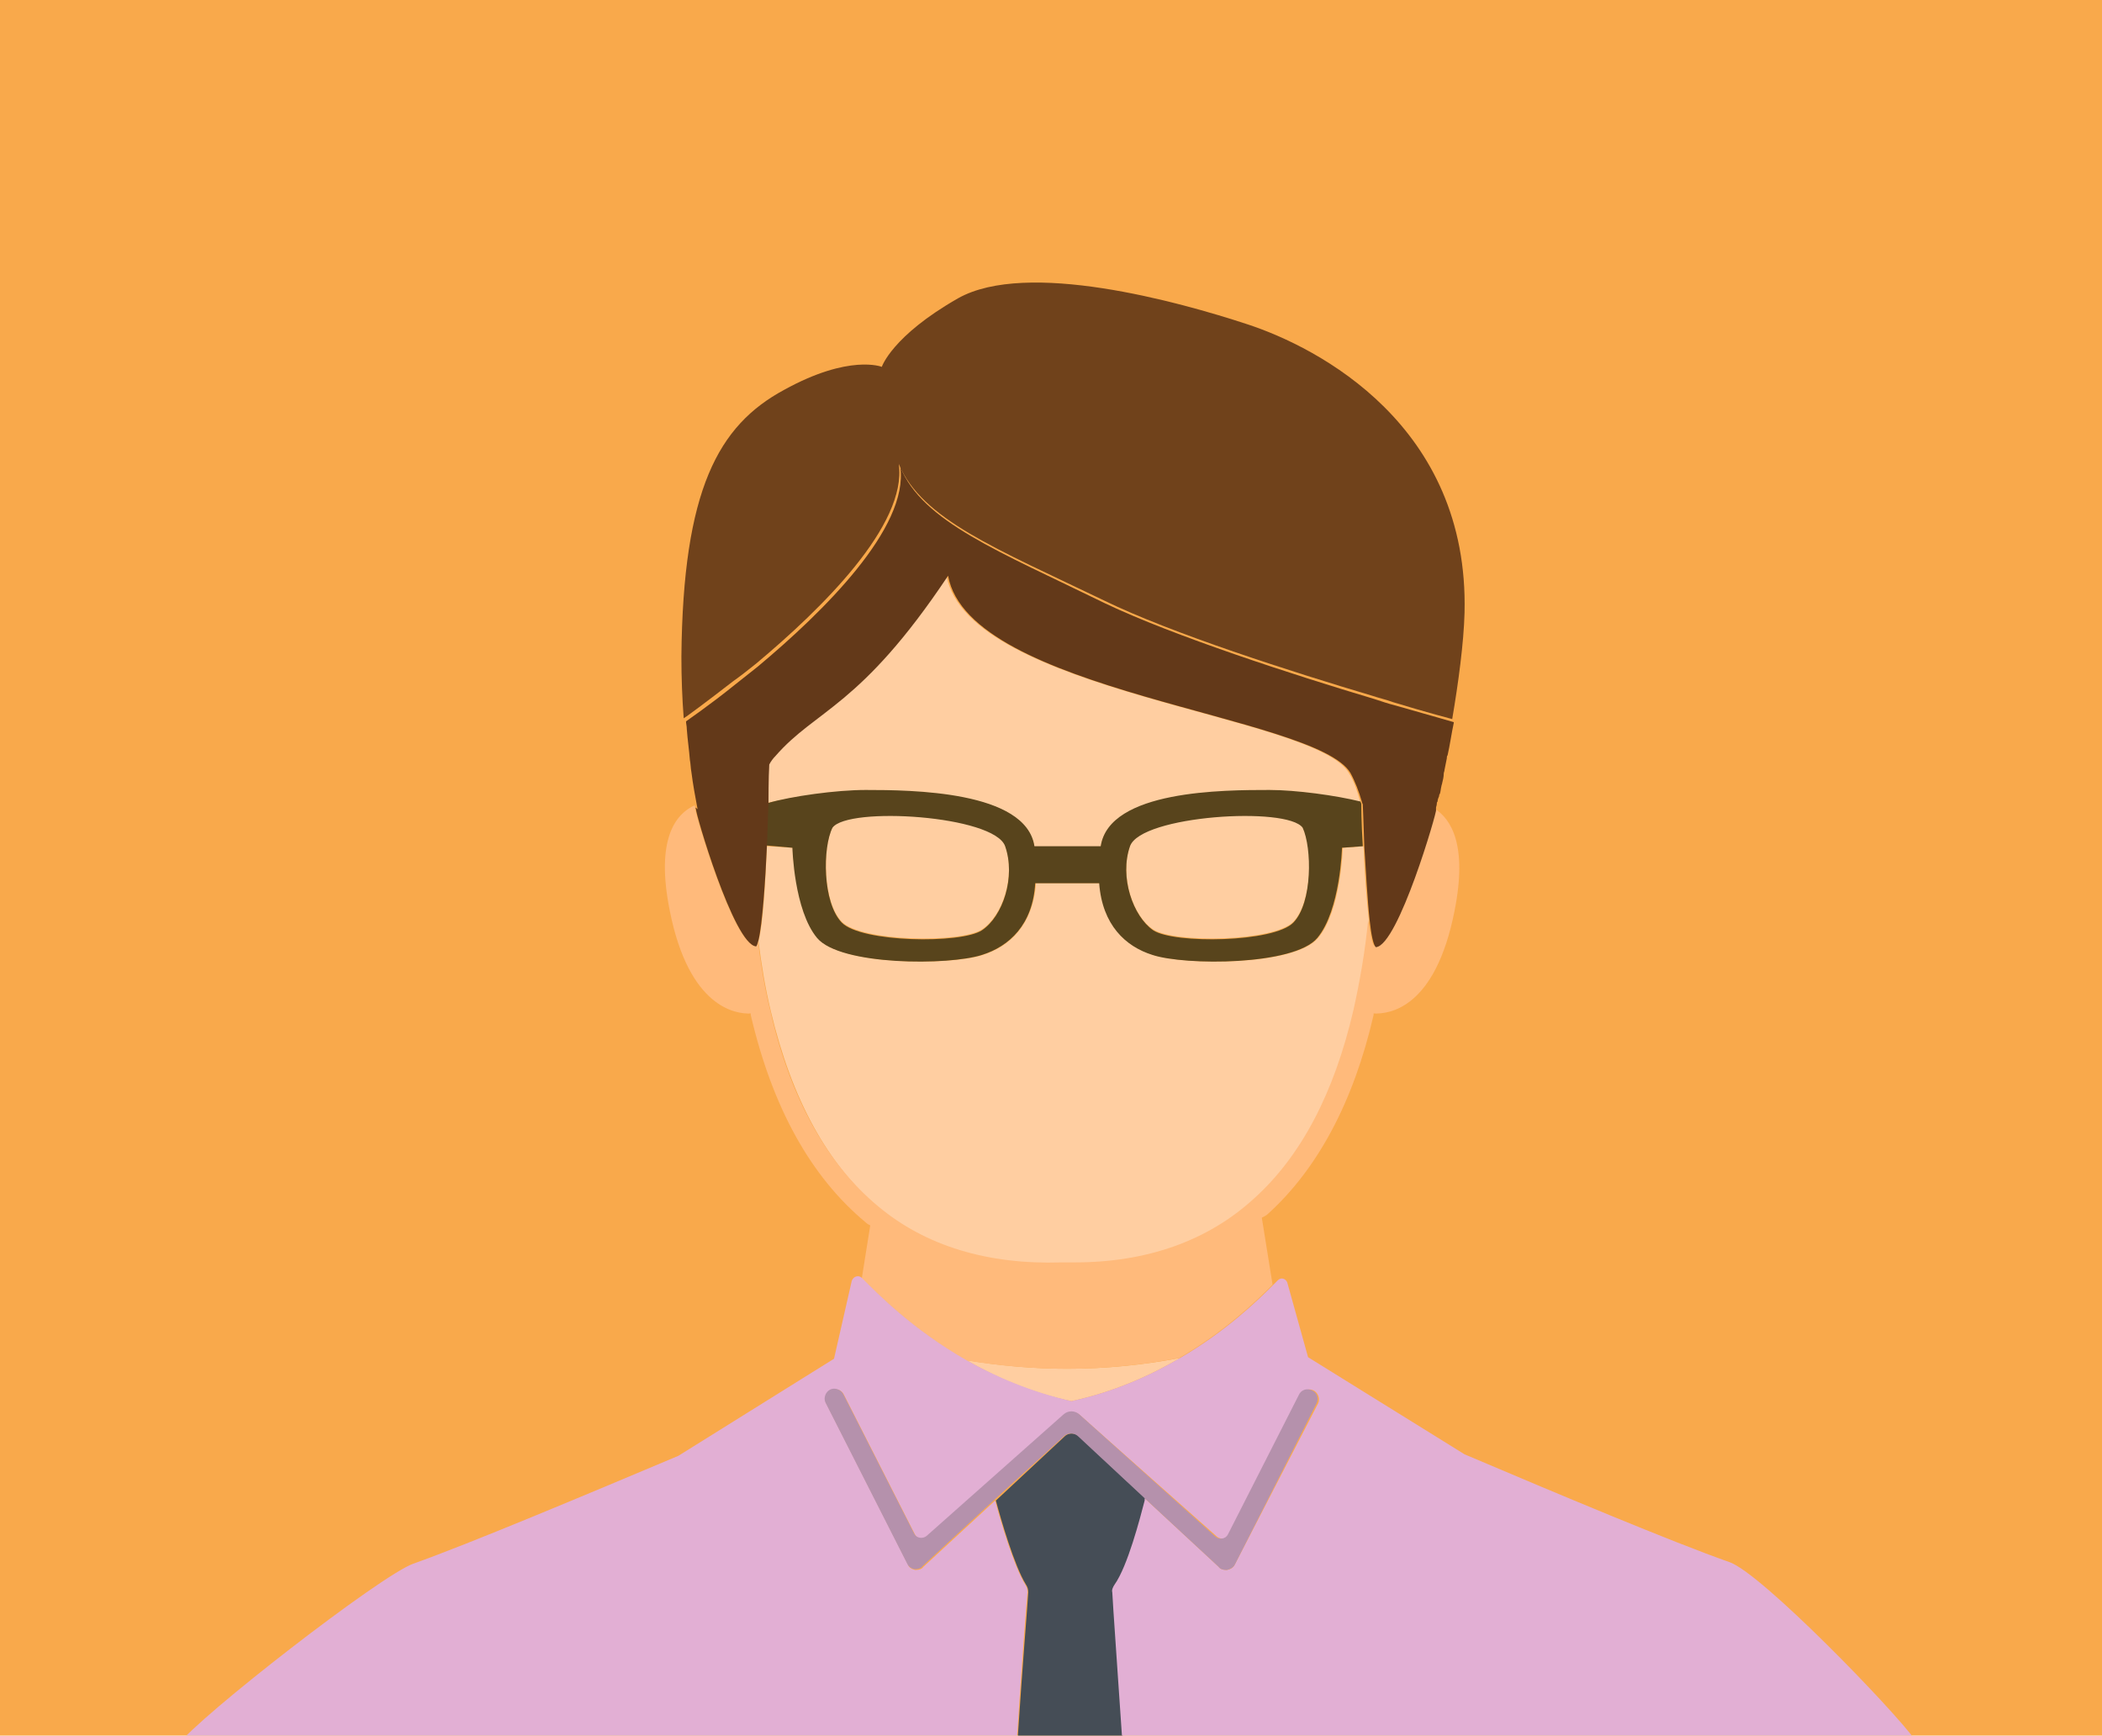
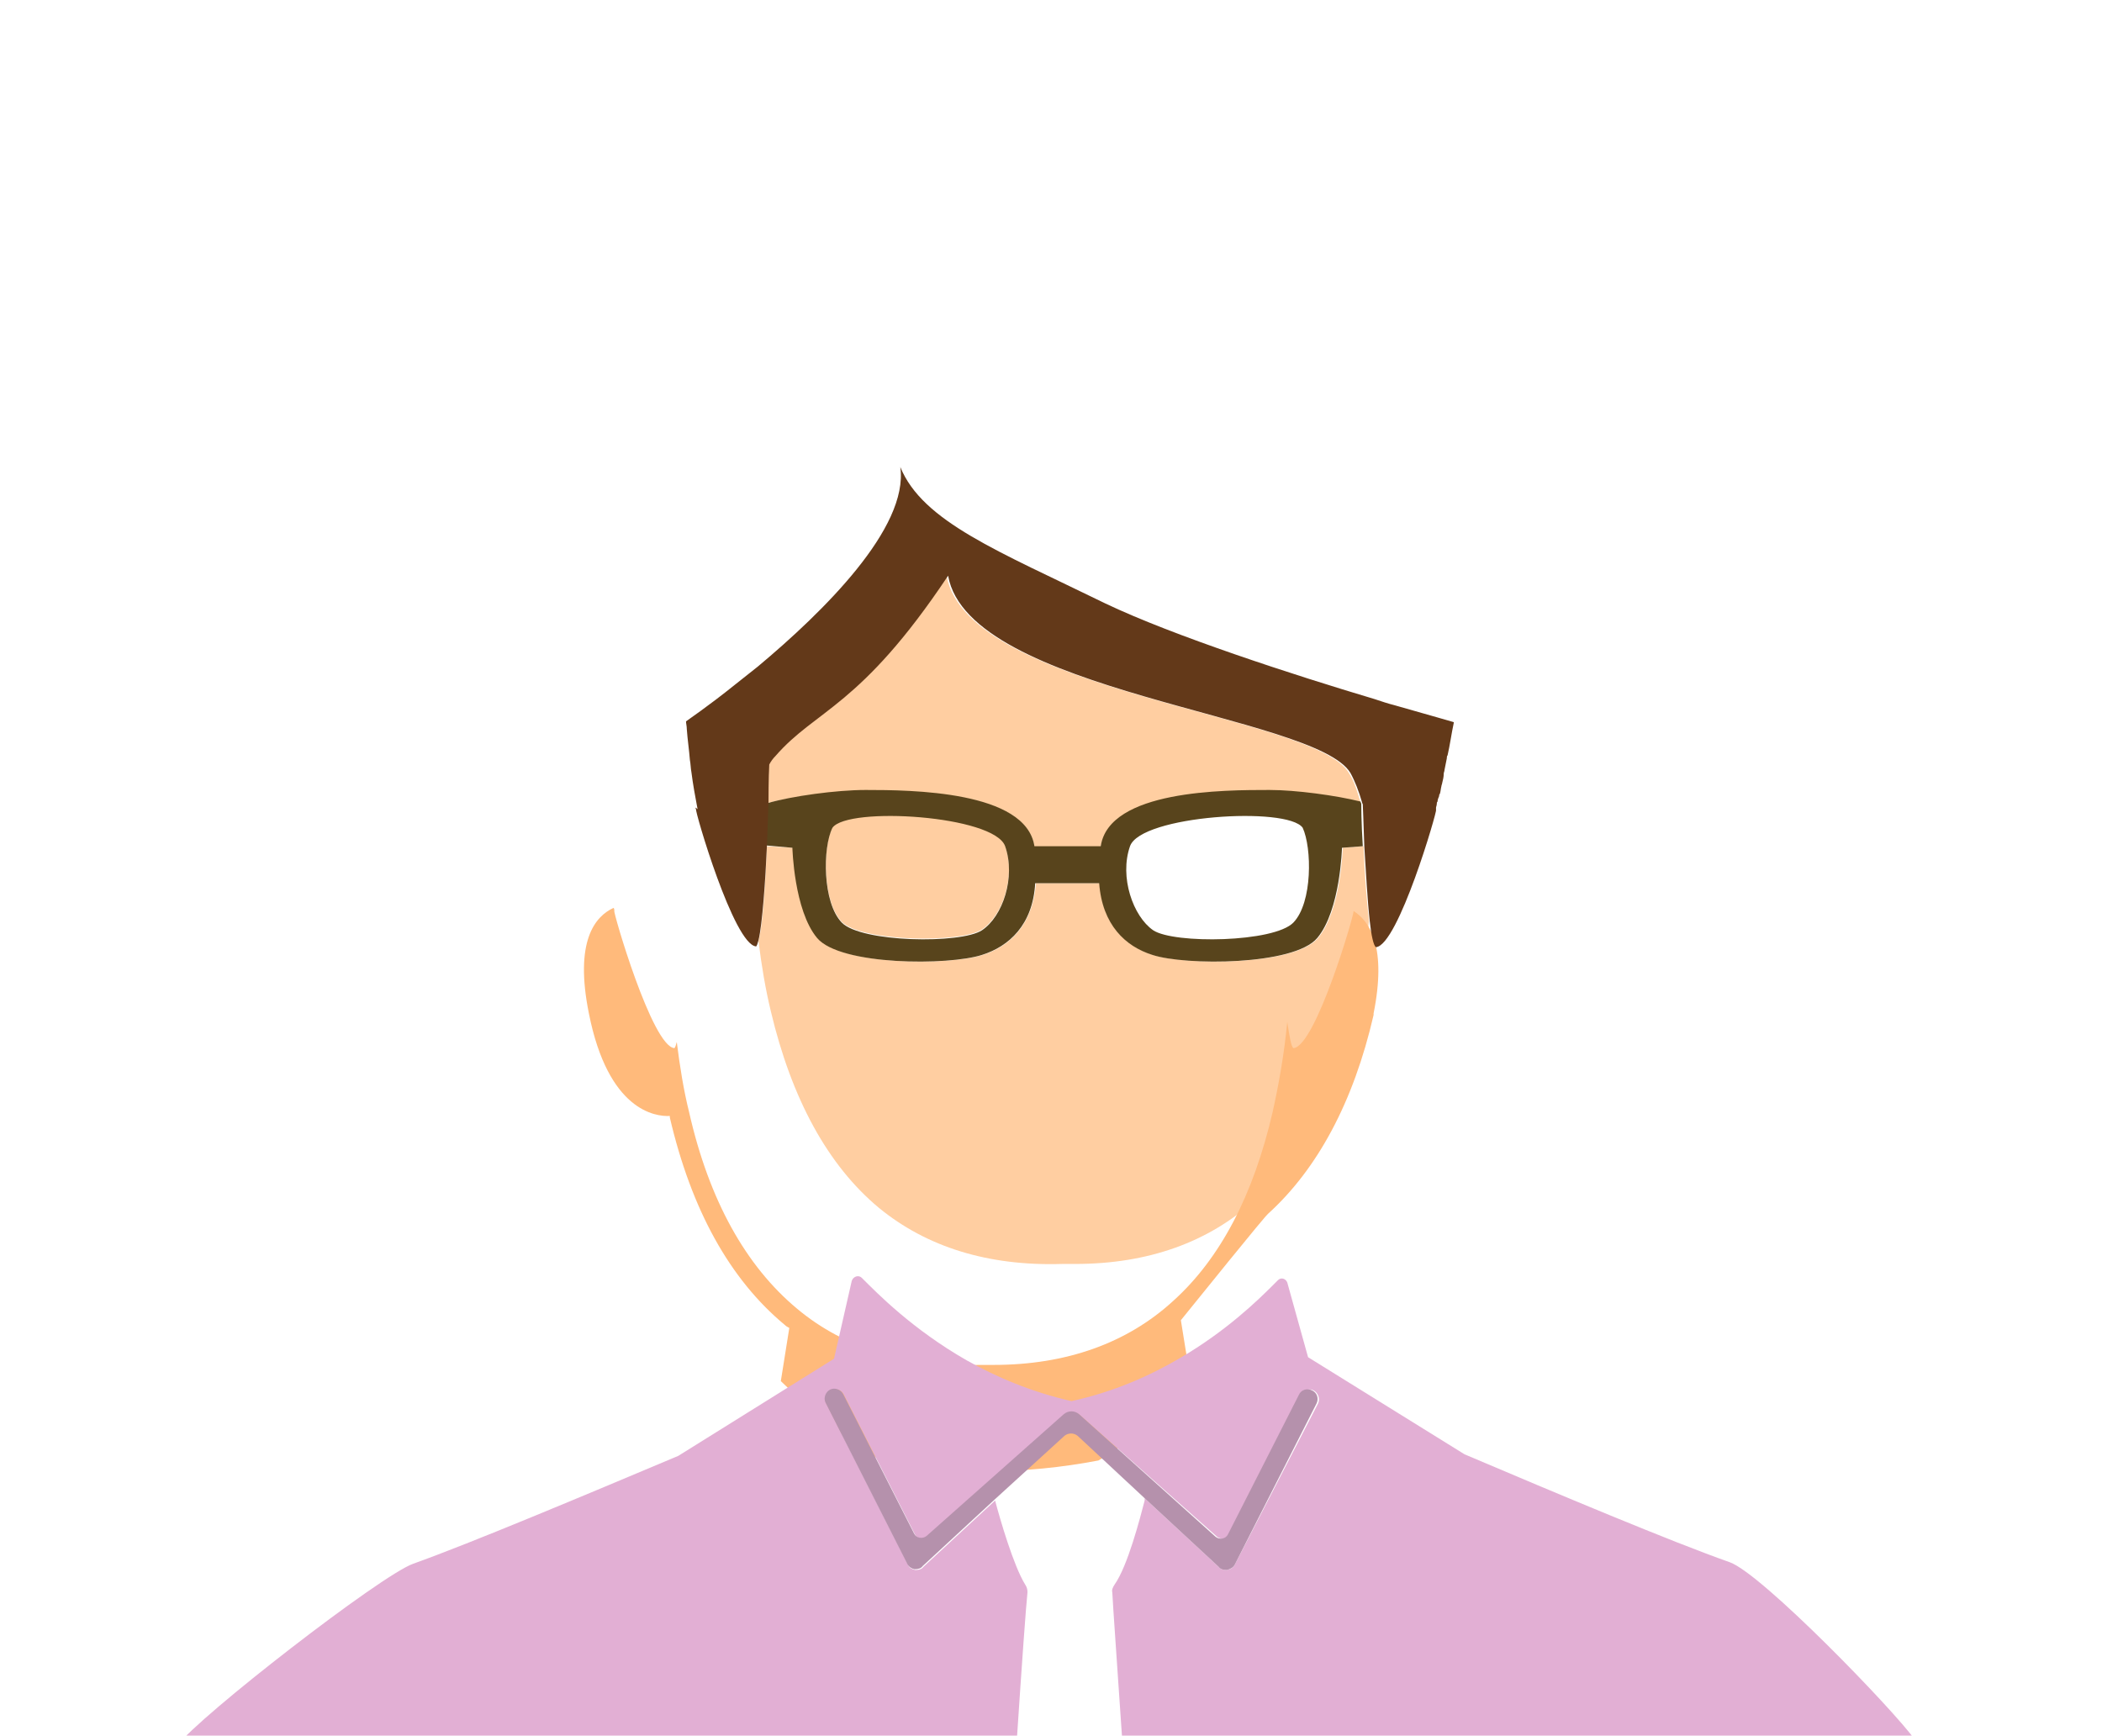
<svg xmlns="http://www.w3.org/2000/svg" version="1.1" id="ÉåÉCÉÑÅ_x5B__x5F_1" x="0px" y="0px" viewBox="0 0 272.7 225.2" style="enable-background:new 0 0 272.7 225.2;" xml:space="preserve">
  <style type="text/css">
	.st0{fill:#F9A94B;}
	.st1{fill:none;}
	.st2{fill:#54BCE8;}
	.st3{fill:#FFCEA1;}
	.st4{fill:#FFBA7B;}
	.st5{fill:#70421B;}
	.st6{fill:#473A36;}
	.st7{fill:#215E1F;}
	.st8{fill:#194417;}
	.st9{fill:#FFD65C;}
	.st10{fill:#9A5A30;}
	.st11{fill:#744424;}
	.st12{fill:#4C3122;}
	.st13{fill:#3F291B;}
	.st14{fill:#5B90A3;}
	.st15{fill:#4D7C89;}
	.st16{fill:#998675;}
	.st17{fill:#FFC799;}
	.st18{fill:#FFAA64;}
	.st19{fill:#4D1A00;}
	.st20{fill:#FFF5CC;}
	.st21{fill:#FFD633;}
	.st22{fill:#FFCC00;}
	.st23{fill:#603515;}
	.st24{fill:#007399;}
	.st25{fill:#603617;}
	.st26{fill:#FFFFFF;}
	.st27{fill:#AAAAAA;}
	.st28{fill:#888888;}
	.st29{fill:#E6E6E6;}
	.st30{fill:#FFCAB3;}
	.st31{fill:#FFB699;}
	.st32{fill:#855C33;}
	.st33{fill:#77502C;}
	.st34{fill:#A59038;}
	.st35{fill:#4C7BBF;}
	.st36{fill:#436D89;}
	.st37{fill:#B194C7;}
	.st38{fill:#633919;}
	.st39{fill:#5CADD6;}
	.st40{fill:#7DBDDE;}
	.st41{fill:#FF9F48;}
	.st42{fill:#7A5B23;}
	.st43{fill:#60491B;}
	.st44{fill:#555759;}
	.st45{fill:#3B3D3F;}
	.st46{fill:#A3D165;}
	.st47{fill:#FFD6C2;}
	.st48{fill:#FFC2A3;}
	.st49{fill:none;stroke:#BE983E;stroke-width:0;stroke-linecap:round;stroke-linejoin:round;}
	.st50{fill:#BE983E;}
	.st51{fill:#B58D3C;}
	.st52{fill:#363A3C;}
	.st53{fill:#D6E7EF;}
	.st54{fill:#CDD6DA;}
	.st55{fill:#C5669E;}
	.st56{fill:#684513;}
	.st57{fill:#51340E;}
	.st58{fill:#3F8927;}
	.st59{fill:#438E2B;}
	.st60{fill:#479E2E;}
	.st61{fill:#39190B;}
	.st62{fill:#D6855C;}
	.st63{fill:#2A190A;}
	.st64{fill:#CC6633;}
	.st65{fill:#5CAD5C;}
	.st66{fill:#267326;}
	.st67{fill:#352416;}
	.st68{fill:#23170E;}
	.st69{fill:none;stroke:#23170E;stroke-width:0;stroke-linecap:round;stroke-linejoin:round;}
	.st70{fill:#DBC246;}
	.st71{fill:#EDD754;}
	.st72{fill:#D3BB46;}
	.st73{fill:#9E9897;}
	.st74{fill:#C1B9B8;}
	.st75{fill:#1AA3A3;}
	.st76{fill:#16827F;}
	.st77{fill:none;stroke:#744424;stroke-width:0;stroke-linecap:round;stroke-linejoin:round;}
	.st78{fill:#422913;}
	.st79{fill:none;stroke:#422913;stroke-width:0;stroke-linecap:round;stroke-linejoin:round;}
	.st80{fill:#301F0E;}
	.st81{fill:#343B59;}
	.st82{fill:#8D8E93;}
	.st83{fill:#4C515B;}
	.st84{fill:#338DC9;}
	.st85{fill:#1D3B08;}
	.st86{fill:#344368;}
	.st87{fill:#DDDDDD;}
	.st88{fill:#ADADAD;}
	.st89{fill:#264D00;}
	.st90{fill:#FFAD33;}
	.st91{fill:#B37212;}
	.st92{fill:#CCEBF5;}
	.st93{fill:#444444;}
	.st94{fill:#222222;}
	.st95{fill:#863E0D;}
	.st96{fill:#AF8738;}
	.st97{fill:#8E401E;}
	.st98{fill:#7F3D1C;}
	.st99{fill:#AA3415;}
	.st100{fill:#8C2511;}
	.st101{fill:#633817;}
	.st102{fill:#984D3A;}
	.st103{fill:#D5DADB;}
	.st104{fill:#B5BABA;}
	.st105{fill:#F47B50;}
	.st106{fill:#603512;}
	.st107{fill:#512A0D;}
	.st108{fill:#404747;}
	.st109{fill:#495151;}
	.st110{fill:#393F3F;}
	.st111{fill:#4C451F;}
	.st112{fill:#3D3819;}
	.st113{fill:#457A34;}
	.st114{fill:#325624;}
	.st115{fill:#FFA3A3;}
	.st116{fill:#FF8585;}
	.st117{fill:#555555;}
	.st118{fill:#4C4C4C;}
	.st119{fill:#2D231B;}
	.st120{fill:#1C1511;}
	.st121{fill:#999999;}
	.st122{fill:#F2F2F2;}
	.st123{fill:#8B8B8E;}
	.st124{fill:#808080;}
	.st125{fill:none;stroke:#FFC799;stroke-width:0;stroke-linecap:round;stroke-linejoin:round;}
	.st126{fill:#492F1A;}
	.st127{fill:#382213;}
	.st128{fill:#3555A5;}
	.st129{fill:#2D4D8E;}
	.st130{fill:#4571DD;}
	.st131{fill:#423428;}
	.st132{fill:#33281F;}
	.st133{fill:#9D31A3;}
	.st134{fill:none;stroke:#FFCEA1;stroke-width:0;stroke-linecap:round;stroke-linejoin:round;}
	.st135{fill:#893518;}
	.st136{fill:none;stroke:#893518;stroke-width:0;stroke-linecap:round;stroke-linejoin:round;}
	.st137{fill:#772813;}
	.st138{fill:#232526;}
	.st139{fill:#303435;}
	.st140{fill:#222526;}
	.st141{fill:#4EC48F;}
	.st142{fill:#35180F;}
	.st143{fill:#26110B;}
	.st144{fill:#DBDDDD;}
	.st145{fill:#E8E8E8;}
	.st146{fill:#CACDCE;}
	.st147{fill:#2D1504;}
	.st148{fill:#D65C5C;}
	.st149{fill:#DE7D7D;}
	.st150{fill:#AF8737;}
	.st151{fill:none;stroke:#AF8737;stroke-width:0;stroke-linecap:round;stroke-linejoin:round;}
	.st152{fill:#A57D35;}
	.st153{fill:#66A3A3;}
	.st154{fill:#EEEEEE;}
	.st155{fill:#338585;}
	.st156{fill:#29332B;}
	.st157{fill:#335C85;}
	.st158{fill:#264C6B;}
	.st159{fill:#1F9ABF;}
	.st160{fill:#1C9EC6;}
	.st161{fill:#21A7DB;}
	.st162{fill:#8E5019;}
	.st163{fill:#7C4115;}
	.st164{fill:#8F722F;}
	.st165{fill:#BBBBBB;}
	.st166{fill:#586366;}
	.st167{fill:#4F595B;}
	.st168{fill:#5E3516;}
	.st169{fill:#CCCCC4;}
	.st170{fill:#AAAAA5;}
	.st171{fill:#8E4B1E;}
	.st172{fill:#7C4018;}
	.st173{fill:#6A7075;}
	.st174{fill:#4E5356;}
	.st175{fill:#6EA1B3;}
	.st176{fill:#3D8299;}
	.st177{fill:#730000;}
	.st178{fill:#CC9900;}
	.st179{fill:#D6AD33;}
	.st180{fill:#997300;}
	.st181{fill:#004D73;}
	.st182{fill:#00334D;}
	.st183{fill:#5B3F2C;}
	.st184{fill:#4C3627;}
	.st185{fill:#CFD1D3;}
	.st186{fill:#B2B5B7;}
	.st187{fill:#82528F;}
	.st188{fill:#BFD8D4;}
	.st189{fill:#E6FFFD;}
	.st190{fill:#3B3951;}
	.st191{fill:#1F2828;}
	.st192{fill:#FF85AD;}
	.st193{fill:#004D4D;}
	.st194{fill:#013D3B;}
	.st195{fill:#431D0D;}
	.st196{fill:#FF7BAC;}
	.st197{fill:#91764A;}
	.st198{fill:#846E4C;}
	.st199{fill:#FFAD5C;}
	.st200{fill:#595984;}
	.st201{fill:#C4AA9F;}
	.st202{fill:#99816D;}
	.st203{fill:none;stroke:#FFD6C2;stroke-width:0;stroke-linecap:round;stroke-linejoin:round;}
	.st204{fill:#876C3D;}
	.st205{fill:#2D2D04;}
	.st206{fill:#755E3C;}
	.st207{fill:#447F64;}
	.st208{fill:#36634D;}
	.st209{fill:none;stroke:#855C33;stroke-width:0;stroke-linecap:round;stroke-linejoin:round;}
	.st210{fill:#D5E4F7;}
	.st211{fill:#994D00;}
	.st212{fill:#AACAEE;}
	.st213{fill:#777777;}
	.st214{fill:#993D7E;}
	.st215{fill:#600A47;}
	.st216{fill:#3399CC;}
	.st217{fill:#58441C;}
	.st218{fill:#454D56;}
	.st219{fill:#E2AFD4;}
	.st220{fill:#B591AC;}
</style>
-   <rect x="-21.8" y="-51.1" class="st0" width="312.6" height="329.5" />
  <g id="êVãKÉVÉìÉ_x7B_Éã">
</g>
  <g id="êVãKÉVÉìÉ_x7B_Éã_x5F_2">
</g>
  <g id="êVãKÉVÉìÉ_x7B_Éã_x5F_3">
</g>
  <g id="êVãKÉVÉìÉ_x7B_Éã_x5F_4">
</g>
  <g id="êVãKÉVÉìÉ_x7B_Éã_x5F_5">
</g>
  <g id="êVãKÉVÉìÉ_x7B_Éã_x5F_6">
</g>
  <g id="êVãKÉVÉìÉ_x7B_Éã_x5F_7">
</g>
  <g id="êVãKÉVÉìÉ_x7B_Éã_x5F_8">
</g>
  <g id="êVãKÉVÉìÉ_x7B_Éã_x5F_9">
</g>
  <g id="êVãKÉVÉìÉ_x7B_Éã_x5F_10">
</g>
  <g id="êVãKÉVÉìÉ_x7B_Éã_x5F_11">
</g>
  <g id="êVãKÉVÉìÉ_x7B_Éã_x5F_12">
</g>
  <g id="êVãKÉVÉìÉ_x7B_Éã_x5F_13">
</g>
  <g id="êVãKÉVÉìÉ_x7B_Éã_x5F_14">
</g>
  <g id="êVãKÉVÉìÉ_x7B_Éã_x5F_15">
</g>
  <g id="êVãKÉVÉìÉ_x7B_Éã_x5F_16">
</g>
  <g id="êVãKÉVÉìÉ_x7B_Éã_x5F_17">
</g>
  <g id="êVãKÉVÉìÉ_x7B_Éã_x5F_18">
</g>
  <g id="êVãKÉVÉìÉ_x7B_Éã_x5F_19">
</g>
  <g id="êVãKÉVÉìÉ_x7B_Éã_x5F_20">
</g>
  <g id="êVãKÉVÉìÉ_x7B_Éã_x5F_21">
</g>
  <g id="êVãKÉVÉìÉ_x7B_Éã_x5F_22">
</g>
  <g id="êVãKÉVÉìÉ_x7B_Éã_x5F_23">
</g>
  <g id="êVãKÉVÉìÉ_x7B_Éã_x5F_24">
</g>
  <g id="êVãKÉVÉìÉ_x7B_Éã_x5F_25">
</g>
  <g id="êVãKÉVÉìÉ_x7B_Éã_x5F_26">
</g>
  <g id="êVãKÉVÉìÉ_x7B_Éã_x5F_27">
</g>
  <g id="êVãKÉVÉìÉ_x7B_Éã_x5F_29">
</g>
  <g id="êVãKÉVÉìÉ_x7B_Éã_x5F_30">
</g>
  <g id="êVãKÉVÉìÉ_x7B_Éã_x5F_31">
</g>
  <g id="êVãKÉVÉìÉ_x7B_Éã_x5F_32">
</g>
  <g id="êVãKÉVÉìÉ_x7B_Éã_x5F_33">
</g>
  <g id="êVãKÉVÉìÉ_x7B_Éã_x5F_34">
</g>
  <g id="êVãKÉVÉìÉ_x7B_Éã_x5F_35">
</g>
  <g id="êVãKÉVÉìÉ_x7B_Éã_x5F_36">
</g>
  <g id="êVãKÉVÉìÉ_x7B_Éã_x5F_37">
</g>
  <g id="êVãKÉVÉìÉ_x7B_Éã_x5F_38">
</g>
  <g id="êVãKÉVÉìÉ_x7B_Éã_x5F_39">
</g>
  <g id="êVãKÉVÉìÉ_x7B_Éã_x5F_40">
</g>
  <g id="êVãKÉVÉìÉ_x7B_Éã_x5F_41">
</g>
  <g id="êVãKÉVÉìÉ_x7B_Éã_x5F_42">
</g>
  <g id="êVãKÉVÉìÉ_x7B_Éã_x5F_43">
</g>
  <g id="êVãKÉVÉìÉ_x7B_Éã_x5F_44">
</g>
  <g id="êVãKÉVÉìÉ_x7B_Éã_x5F_45">
</g>
  <g id="êVãKÉVÉìÉ_x7B_Éã_x5F_46">
</g>
  <g id="êVãKÉVÉìÉ_x7B_Éã_x5F_47">
</g>
  <g id="êVãKÉVÉìÉ_x7B_Éã_x5F_48">
</g>
  <g id="êVãKÉVÉìÉ_x7B_Éã_x5F_49">
</g>
  <g id="êVãKÉVÉìÉ_x7B_Éã_x5F_50">
</g>
  <g id="êVãKÉVÉìÉ_x7B_Éã_x5F_51">
</g>
  <g id="êVãKÉVÉìÉ_x7B_Éã_x5F_52">
</g>
  <g id="êVãKÉVÉìÉ_x7B_Éã_x5F_53">
</g>
  <g id="êVãKÉVÉìÉ_x7B_Éã_x5F_54">
</g>
  <g id="êVãKÉVÉìÉ_x7B_Éã_x5F_55">
</g>
  <g id="êVãKÉVÉìÉ_x7B_Éã_x5F_56">
</g>
  <g id="êVãKÉVÉìÉ_x7B_Éã_x5F_57">
</g>
  <g id="êVãKÉVÉìÉ_x7B_Éã_x5F_58">
</g>
  <g id="êVãKÉVÉìÉ_x7B_Éã_x5F_59">
</g>
  <g id="êVãKÉVÉìÉ_x7B_Éã_x5F_60">
</g>
  <g id="êVãKÉVÉìÉ_x7B_Éã_x5F_61">
</g>
  <g id="êVãKÉVÉìÉ_x7B_Éã_x5F_62">
</g>
  <g id="êVãKÉVÉìÉ_x7B_Éã_x5F_63">
</g>
  <g id="êVãKÉVÉìÉ_x7B_Éã_x5F_64">
</g>
  <g id="êVãKÉVÉìÉ_x7B_Éã_x5F_65">
</g>
  <g id="êVãKÉVÉìÉ_x7B_Éã_x5F_66">
</g>
  <g id="êVãKÉVÉìÉ_x7B_Éã_x5F_67">
</g>
  <g id="êVãKÉVÉìÉ_x7B_Éã_x5F_68">
</g>
  <g id="êVãKÉVÉìÉ_x7B_Éã_x5F_69">
</g>
  <g id="êVãKÉVÉìÉ_x7B_Éã_x5F_70">
</g>
  <g id="êVãKÉVÉìÉ_x7B_Éã_x5F_71">
</g>
  <g id="êVãKÉVÉìÉ_x7B_Éã_x5F_72">
</g>
  <g id="êVãKÉVÉìÉ_x7B_Éã_x5F_73">
</g>
  <g id="êVãKÉVÉìÉ_x7B_Éã_x5F_74">
</g>
  <g id="êVãKÉVÉìÉ_x7B_Éã_x5F_75">
</g>
  <g id="êVãKÉVÉìÉ_x7B_Éã_x5F_76">
</g>
  <g id="êVãKÉVÉìÉ_x7B_Éã_x5F_77">
</g>
  <g id="êVãKÉVÉìÉ_x7B_Éã_x5F_78">
</g>
  <g id="êVãKÉVÉìÉ_x7B_Éã_x5F_79">
</g>
  <g id="êVãKÉVÉìÉ_x7B_Éã_x5F_80">
</g>
  <g id="êVãKÉVÉìÉ_x7B_Éã_x5F_81">
</g>
  <g id="êVãKÉVÉìÉ_x7B_Éã_x5F_82">
</g>
  <g id="êVãKÉVÉìÉ_x7B_Éã_x5F_83">
</g>
  <g id="êVãKÉVÉìÉ_x7B_Éã_x5F_84">
</g>
  <g id="êVãKÉVÉìÉ_x7B_Éã_x5F_85">
</g>
  <g id="êVãKÉVÉìÉ_x7B_Éã_x5F_86">
</g>
  <g id="êVãKÉVÉìÉ_x7B_Éã_x5F_87">
</g>
  <g id="êVãKÉVÉìÉ_x7B_Éã_x5F_88">
</g>
  <g id="êVãKÉVÉìÉ_x7B_Éã_x5F_89">
</g>
  <g id="êVãKÉVÉìÉ_x7B_Éã_x5F_90">
</g>
  <g id="êVãKÉVÉìÉ_x7B_Éã_x5F_91">
</g>
-   <path class="st3" d="M138.5,177.6c-4.5,0-8.8-0.4-13.1-1.1c3.8,2.2,8.4,4.2,13.6,5.3c5.5-1.2,10.2-3.3,14.1-5.6  C148.4,177.1,143.5,177.6,138.5,177.6z" />
  <path class="st3" d="M112.3,102.6c5.9,0,20.8,0,21.9,7.3h8.6c1.1-7.2,16-7.3,21.9-7.3c3.5,0,8.6,0.7,11.8,1.5  c-0.4-1.4-0.8-2.7-1.5-3.8c-4.4-7.6-49.4-10.4-52.2-25.6c-11.4,17.1-17.1,17.3-22.4,23.4c-0.3,0.3-0.5,0.7-0.8,1.1  c-0.1,1.6-0.1,4.8-0.1,5C102.7,103.4,108.5,102.6,112.3,102.6z" />
  <path class="st3" d="M176.9,109.8l-2.7,0.2c0,0-0.2,8.1-3.2,11.7c-3,3.6-17.1,3.6-21.4,2.2c-3.5-1.1-6.6-3.9-6.9-9.3h-8.3  c-0.4,5.4-3.4,8.2-6.9,9.3c-4.2,1.4-18.4,1.4-21.4-2.2c-3-3.6-3.2-11.7-3.2-11.7l-3.4-0.2c-0.2,4.4-0.5,10.2-1.1,12.3  c0.4,3.2,0.9,6.2,1.6,9.1c2.7,11.4,7.4,20,14,25.5c6.2,5.1,14.2,7.6,23.8,7.3c0.6,0,1.2,0,1.7,0c9.4,0,17.3-2.8,23.3-8.3  c6.1-5.5,10.4-13.7,12.9-24.5c0.8-3.6,1.5-7.5,1.9-11.7C177.3,116.8,177,113,176.9,109.8z" />
-   <path class="st3" d="M149.6,120.6c2.7,1.8,15.7,1.6,18.2-1c2.5-2.6,2.5-9.7,1.2-12.3c-2-2.8-21-1.6-22.4,2.4  C145.2,113.8,147,118.9,149.6,120.6z" />
  <path class="st3" d="M127.4,120.6c2.7-1.8,4.4-6.9,3-10.9c-1.4-4-20.4-5.2-22.4-2.4c-1.3,2.6-1.3,9.7,1.2,12.3  C111.7,122.2,124.7,122.4,127.4,120.6z" />
-   <path class="st4" d="M164.5,157.5c6.4-5.8,11.1-14.5,13.7-25.8c0-0.1,0-0.1,0-0.2c2,0.1,8-0.6,10.5-13.3c1.7-8.5-0.4-11.9-2.6-13.3  c0,0,0,0,0,0c0.2,0.1-4.9,17.6-7.8,17.8c-0.3-0.2-0.5-1.5-0.8-3.4c-0.4,4.2-1.1,8.1-1.9,11.7c-2.5,10.8-6.8,19-12.9,24.5  c-6,5.5-13.9,8.3-23.3,8.3c-0.5,0-1.1,0-1.7,0c-9.5,0.3-17.6-2.1-23.8-7.3c-6.6-5.5-11.4-14-14-25.5c-0.7-2.8-1.2-5.9-1.6-9.1  c-0.1,0.4-0.2,0.7-0.3,0.8c-2.9-0.2-8-17.8-7.8-17.8c0-0.1,0-0.3-0.1-0.4c-2.4,1.1-5.1,4.3-3.2,13.7c2.5,12.6,8.6,13.4,10.5,13.3  c0,0.1,0,0.1,0,0.2c2.8,12,7.8,21,14.9,26.9c0.2,0.2,0.4,0.3,0.6,0.4l-1.1,6.9c2,1.9,6.6,6.6,13.5,10.6c4.2,0.7,8.6,1.1,13.1,1.1  c5,0,9.9-0.5,14.6-1.4c6-3.5,10.1-7.5,12.1-9.5l-1.4-8.7C164.1,157.8,164.3,157.7,164.5,157.5z" />
+   <path class="st4" d="M164.5,157.5c6.4-5.8,11.1-14.5,13.7-25.8c0-0.1,0-0.1,0-0.2c1.7-8.5-0.4-11.9-2.6-13.3  c0,0,0,0,0,0c0.2,0.1-4.9,17.6-7.8,17.8c-0.3-0.2-0.5-1.5-0.8-3.4c-0.4,4.2-1.1,8.1-1.9,11.7c-2.5,10.8-6.8,19-12.9,24.5  c-6,5.5-13.9,8.3-23.3,8.3c-0.5,0-1.1,0-1.7,0c-9.5,0.3-17.6-2.1-23.8-7.3c-6.6-5.5-11.4-14-14-25.5c-0.7-2.8-1.2-5.9-1.6-9.1  c-0.1,0.4-0.2,0.7-0.3,0.8c-2.9-0.2-8-17.8-7.8-17.8c0-0.1,0-0.3-0.1-0.4c-2.4,1.1-5.1,4.3-3.2,13.7c2.5,12.6,8.6,13.4,10.5,13.3  c0,0.1,0,0.1,0,0.2c2.8,12,7.8,21,14.9,26.9c0.2,0.2,0.4,0.3,0.6,0.4l-1.1,6.9c2,1.9,6.6,6.6,13.5,10.6c4.2,0.7,8.6,1.1,13.1,1.1  c5,0,9.9-0.5,14.6-1.4c6-3.5,10.1-7.5,12.1-9.5l-1.4-8.7C164.1,157.8,164.3,157.7,164.5,157.5z" />
  <path class="st217" d="M102.8,110c0,0,0.2,8.1,3.2,11.7c3,3.6,17.1,3.6,21.4,2.2c3.5-1.1,6.6-3.9,6.9-9.3h8.3  c0.4,5.4,3.4,8.2,6.9,9.3c4.2,1.4,18.4,1.4,21.4-2.2c3-3.6,3.2-11.7,3.2-11.7l2.7-0.2c-0.2-3.1-0.2-5.5-0.2-5.5  c0-0.1-0.1-0.2-0.1-0.3c-3.2-0.8-8.4-1.5-11.8-1.5c-5.9,0-20.8,0-21.9,7.3h-8.6c-1.1-7.2-16-7.3-21.9-7.3c-3.8,0-9.6,0.8-12.7,1.7  c0,0,0,0,0,0s-0.1,2.4-0.2,5.5L102.8,110z M146.6,109.8c1.4-4,20.4-5.2,22.4-2.4c1.2,2.6,1.3,9.7-1.2,12.3c-2.5,2.6-15.5,2.8-18.2,1  C147,118.9,145.2,113.8,146.6,109.8z M108,107.4c2-2.8,21-1.6,22.4,2.4c1.4,4-0.3,9.1-3,10.9c-2.7,1.8-15.7,1.6-18.2-1  C106.7,117.1,106.7,110,108,107.4z" />
-   <path class="st5" d="M98.1,86.1c8.5-7.1,19.6-18,18.5-25.9c3,7.2,12.7,11,26.6,17.7c8.8,4.3,24.5,9.3,34.9,12.4  c0.9,0.3,1.8,0.5,2.6,0.8c4.6,1.4,7.7,2.2,7.7,2.2c0.8-4.7,1.5-9.9,1.6-13.8c0.6-24.3-19-34.4-28.1-37.4c-9.1-3-28.7-8.4-37.6-3.4  c-8.6,4.9-9.9,8.9-9.9,8.9s-4.2-1.7-12.7,3c-8.5,4.6-13.1,12.9-13.3,34.6c0,2.7,0.1,5.4,0.3,8c0.2-0.1,2.8-2,6.4-4.8  C96.1,87.7,97.1,86.9,98.1,86.1z" />
  <path class="st5" d="M90.2,104.6c-0.3-1.5-0.5-3.1-0.8-4.8C89.7,101.5,89.9,103.1,90.2,104.6c0,0.1,0,0.3,0.1,0.4  C90.2,104.8,90.2,104.7,90.2,104.6z" />
  <path class="st38" d="M90.3,105c-0.2,0.1,4.9,17.6,7.8,17.8c0.1-0.1,0.2-0.4,0.3-0.8c0.5-2,0.9-7.8,1.1-12.3  c0.1-3.1,0.2-5.5,0.2-5.5s0,0,0,0c0-0.2,0-3.4,0.1-5c0.2-0.4,0.5-0.8,0.8-1.1c5.3-6.1,11-6.3,22.4-23.4c2.7,15.2,47.7,18,52.2,25.6  c0.6,1.1,1.1,2.4,1.5,3.8c0,0.1,0.1,0.2,0.1,0.3c0,0,0.1,2.4,0.2,5.5c0.2,3.1,0.4,6.9,0.7,9.6c0.2,1.9,0.5,3.2,0.8,3.4  c2.9-0.2,8-17.8,7.8-17.8c0,0,0,0,0,0c0,0,0-0.1,0-0.2c0,0,0-0.1,0-0.1c0-0.1,0.1-0.3,0.1-0.5c0-0.1,0-0.2,0.1-0.3  c0-0.2,0.1-0.5,0.2-0.7c0-0.1,0-0.2,0.1-0.3c0.1-0.3,0.1-0.6,0.2-1c0-0.1,0.1-0.3,0.1-0.4c0.1-0.4,0.2-0.8,0.2-1.2  c0-0.2,0.1-0.3,0.1-0.5c0.1-0.5,0.2-1,0.3-1.5c0-0.1,0-0.3,0.1-0.4c0.3-1.3,0.5-2.8,0.8-4.2c0,0,0-0.1,0-0.1l0,0  c0,0-3.1-0.9-7.7-2.2c-0.8-0.2-1.7-0.5-2.6-0.8c-10.4-3.1-26.1-8.2-34.9-12.4c-13.9-6.8-23.7-10.6-26.6-17.7  c1.1,7.9-10,18.8-18.5,25.9c-1,0.8-2,1.6-2.9,2.3c-3.6,2.9-6.3,4.7-6.4,4.8c0,0,0,0,0,0c0,0.3,0.1,0.6,0.1,1c0.1,1.4,0.3,2.7,0.4,4  c0.1,0.5,0.1,1.1,0.2,1.6c0.2,1.6,0.5,3.2,0.8,4.8C90.2,104.7,90.2,104.8,90.3,105z" />
-   <path class="st218" d="M144.7,205.6c1.7-2.4,3.3-8.6,3.9-10.9c0-0.1,0-0.2,0-0.3l-8.7-8.1c-0.5-0.4-1.2-0.4-1.7,0l-9,8.4  c0,0,0,0,0,0c0.6,2.3,2.4,8.5,3.9,10.9c0.2,0.3,0.3,0.6,0.3,1c-0.1,1.9-0.7,8.7-1.4,19.4h13.7c-0.6-10.4-1.1-17.4-1.3-19.3  C144.3,206.2,144.5,205.9,144.7,205.6z" />
  <path class="st219" d="M131.9,226c0.7-10.6,1.2-17.5,1.4-19.4c0-0.4-0.1-0.7-0.3-1c-1.5-2.4-3.3-8.6-3.9-10.9c0,0,0,0,0,0l-9.3,8.6  c-0.2,0.3-0.6,0.4-0.9,0.4c-0.1,0-0.1,0-0.2,0c-0.4-0.1-0.8-0.3-0.9-0.7l-10.6-20.9c-0.3-0.6-0.1-1.4,0.6-1.7  c0.6-0.3,1.4-0.1,1.7,0.6l9.2,18.1c0.3,0.6,1.1,0.7,1.6,0.3l17.8-15.8c0.6-0.5,1.4-0.5,2,0l17.8,15.8c0.5,0.4,1.3,0.3,1.6-0.3  l9.2-18.1c0.3-0.6,1.1-0.9,1.7-0.6c0.6,0.3,0.9,1.1,0.6,1.7L160.2,203c-0.2,0.4-0.5,0.6-1,0.7c-0.1,0-0.1,0-0.2,0  c-0.3,0-0.7-0.1-0.9-0.4l-9.6-8.9c0,0.1,0,0.2,0,0.3c-0.6,2.3-2.2,8.5-3.9,10.9c-0.2,0.3-0.4,0.7-0.3,1c0.1,2,0.6,8.9,1.3,19.3h89.3  l13.5-0.2c-2.7-3.8-19.8-21.5-24-23c-7.4-2.6-22.4-8.9-34.4-14l-20.3-12.6l-2.7-9.7c-0.2-0.5-0.8-0.7-1.2-0.3  c-0.2,0.2-0.4,0.4-0.6,0.6c-2,2-6.1,6-12.1,9.5c-3.9,2.3-8.6,4.4-14.1,5.6c-5.2-1.2-9.7-3.1-13.6-5.3c-7-4-11.6-8.7-13.5-10.6  c0,0-0.1-0.1-0.1-0.1c-0.4-0.4-1.1-0.2-1.3,0.4l-2.3,10.1L88,188.9c-12.1,5.1-27.1,11.4-34.4,14c-4.2,1.5-27.8,19.8-30.6,23.6  l20-0.5H131.9z" />
  <path class="st220" d="M138.1,186.3c0.5-0.4,1.2-0.4,1.7,0l8.7,8.1l9.6,8.9c0.2,0.3,0.6,0.4,0.9,0.4c0.1,0,0.1,0,0.2,0  c0.4-0.1,0.8-0.3,1-0.7l10.6-20.9c0.3-0.6,0.1-1.4-0.6-1.7c-0.6-0.3-1.4-0.1-1.7,0.6l-9.2,18.1c-0.3,0.6-1.1,0.7-1.6,0.3L140,183.5  c-0.6-0.5-1.4-0.5-2,0l-17.8,15.8c-0.5,0.4-1.3,0.3-1.6-0.3l-9.2-18.1c-0.3-0.6-1.1-0.9-1.7-0.6c-0.6,0.3-0.9,1.1-0.6,1.7l10.6,20.9  c0.2,0.4,0.5,0.6,0.9,0.7c0.1,0,0.1,0,0.2,0c0.3,0,0.7-0.1,0.9-0.4l9.3-8.6L138.1,186.3z" />
</svg>